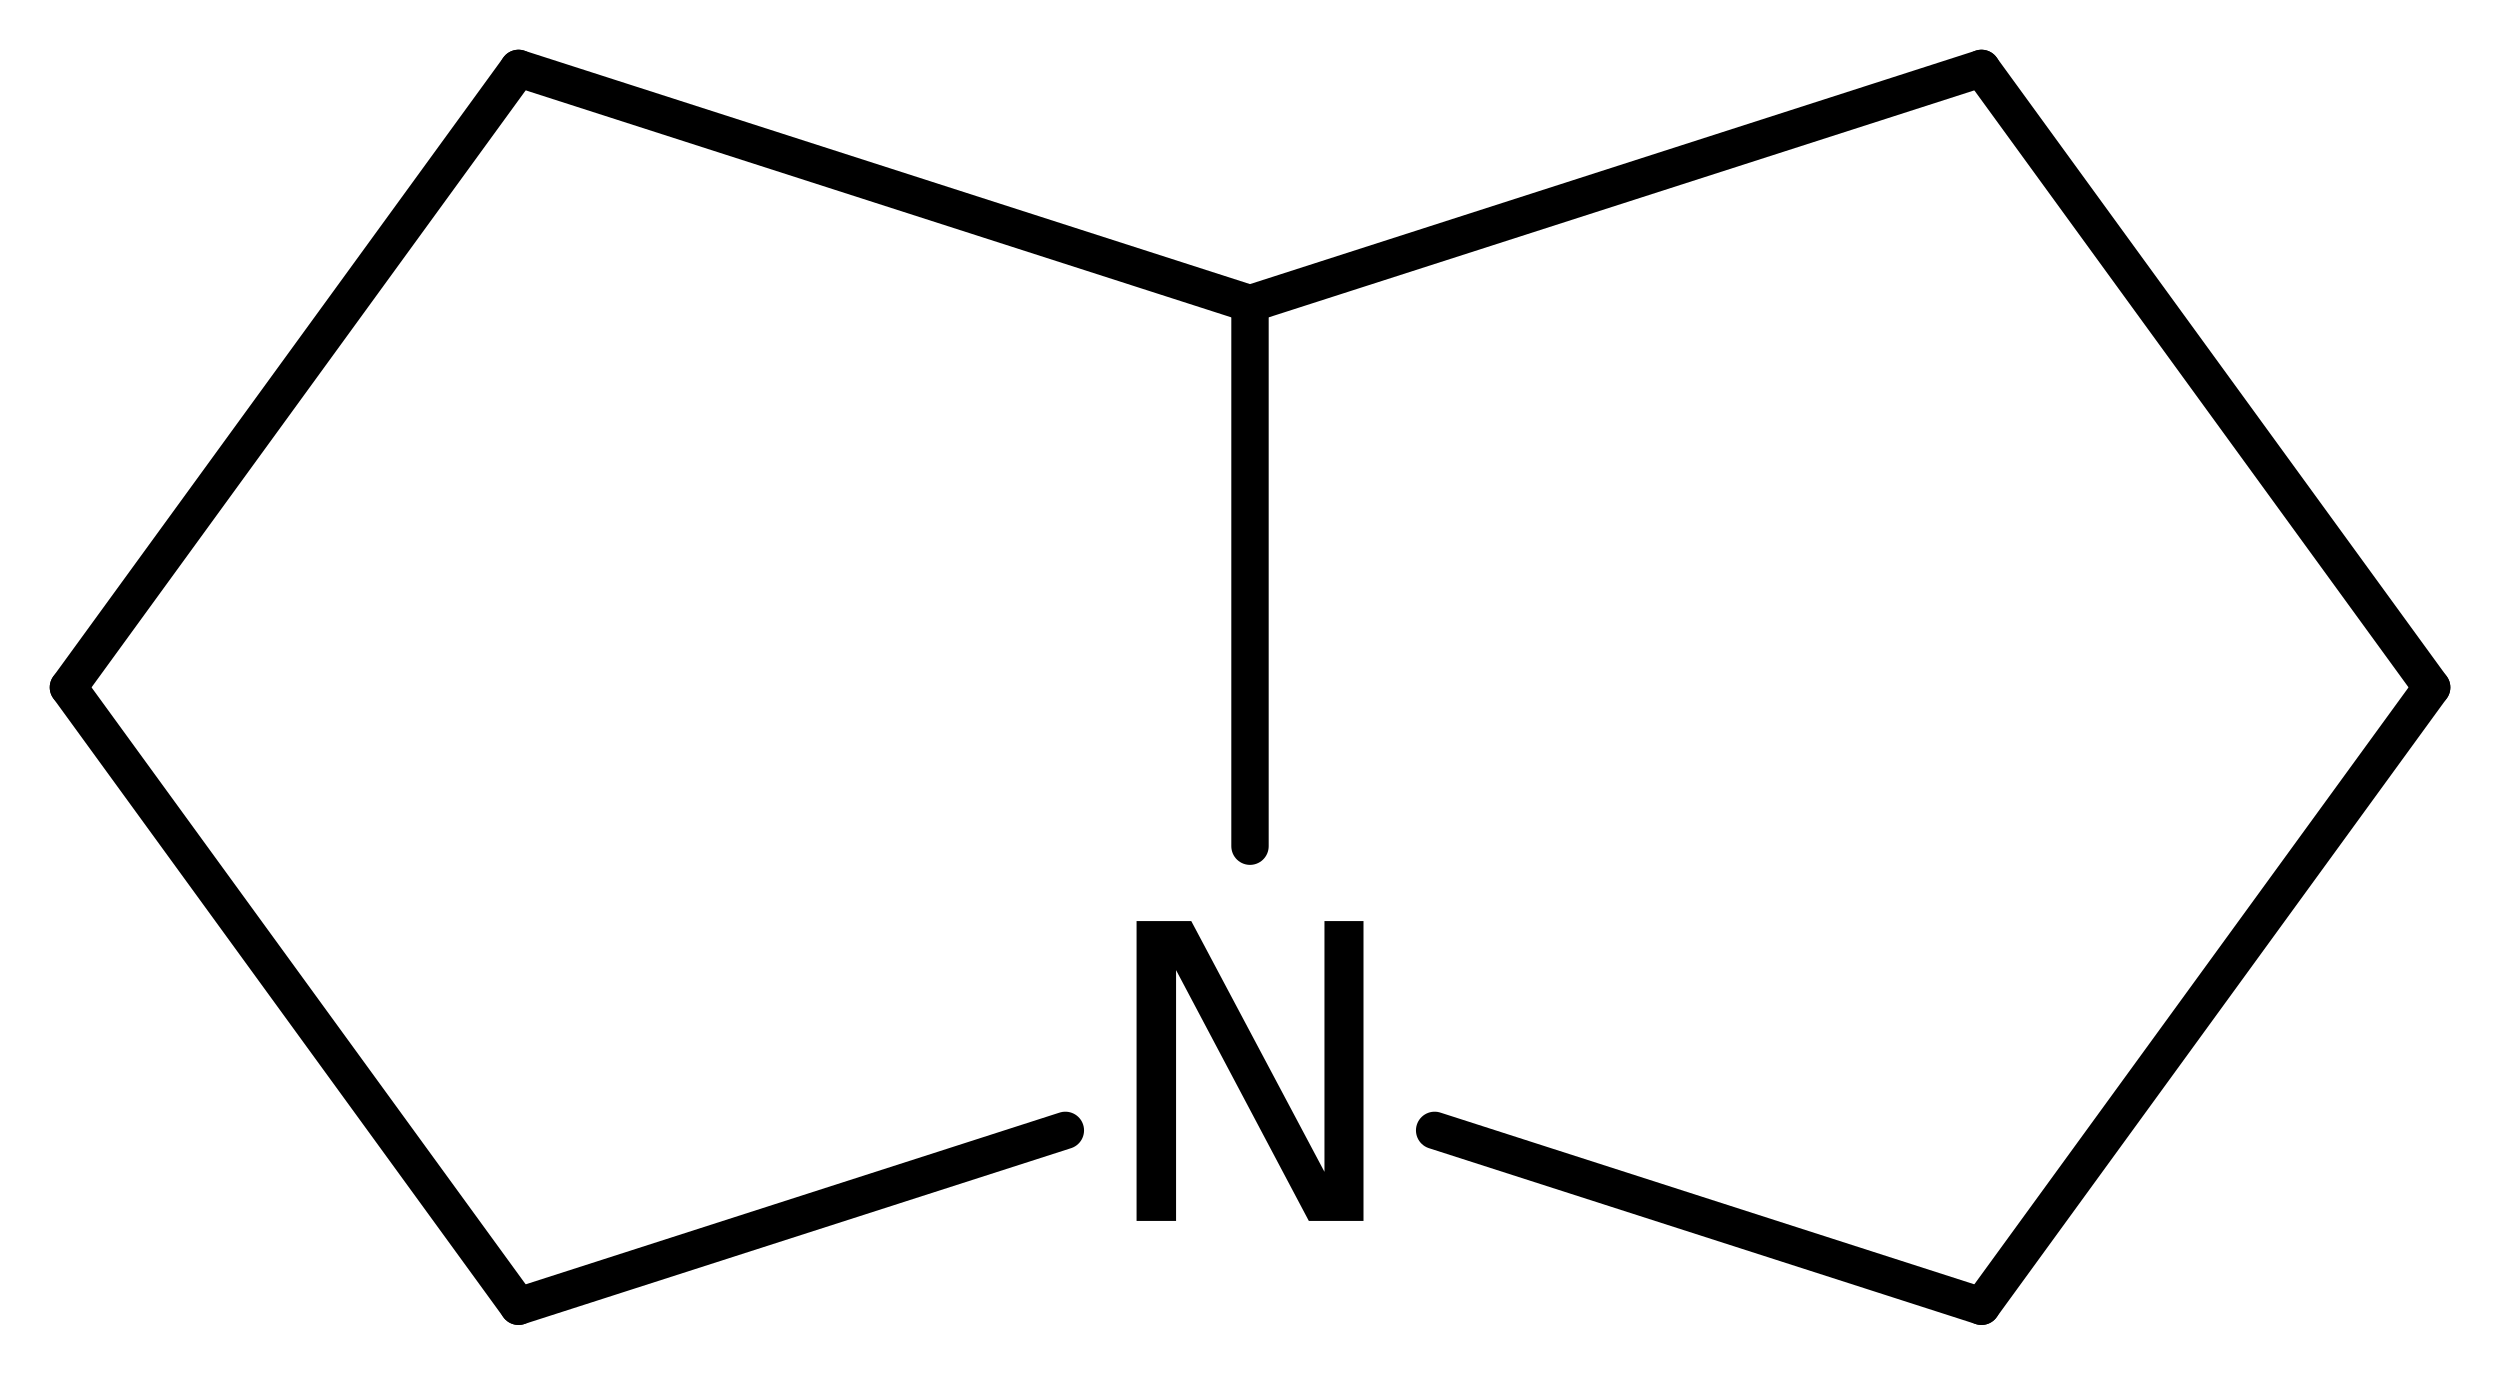
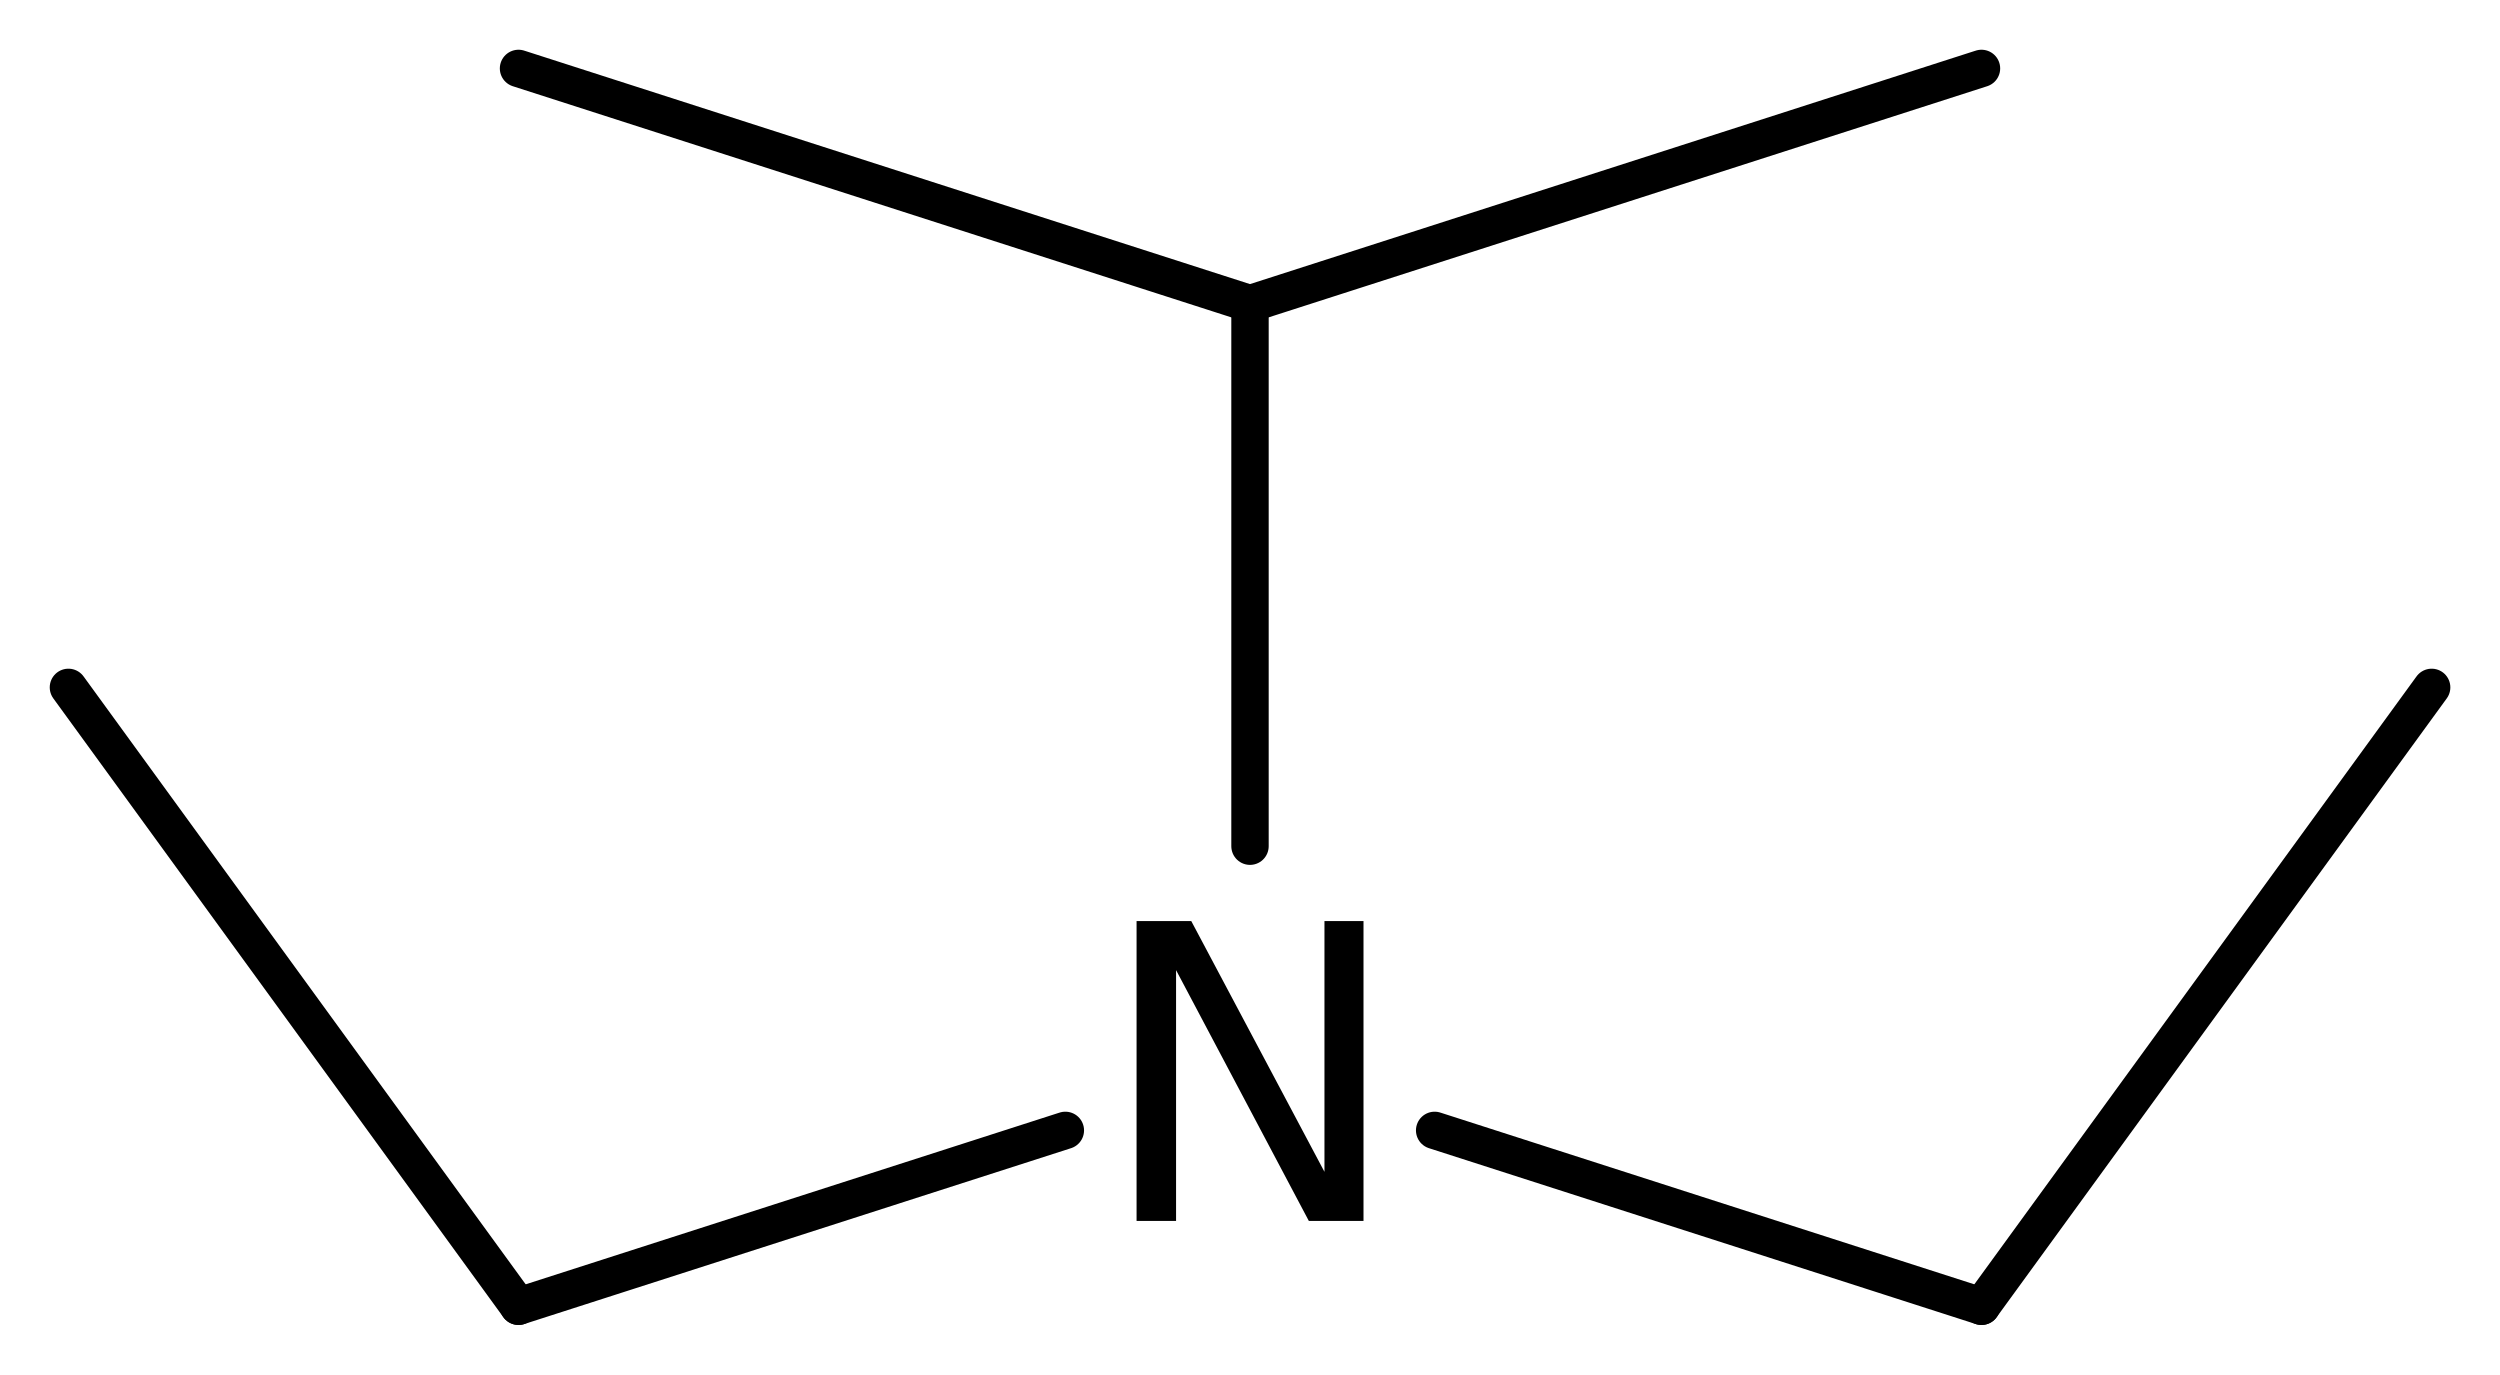
<svg xmlns="http://www.w3.org/2000/svg" version="1.2" width="33.104mm" height="18.203mm" viewBox="0 0 33.104 18.203">
  <desc>Generated by the Chemistry Development Kit (http://github.com/cdk)</desc>
  <g stroke-linecap="round" stroke-linejoin="round" stroke="#000000" stroke-width=".495" fill="#000000">
-     <rect x=".0" y=".0" width="34.0" height="19.0" fill="#FFFFFF" stroke="none" />
    <g id="mol1" class="mol">
-       <line id="mol1bnd1" class="bond" x1="32.199" y1="9.102" x2="26.238" y2=".906" />
      <line id="mol1bnd2" class="bond" x1="26.238" y1=".906" x2="16.552" y2="4.022" />
      <line id="mol1bnd3" class="bond" x1="16.552" y1="4.022" x2="6.866" y2=".906" />
-       <line id="mol1bnd4" class="bond" x1="6.866" y1=".906" x2=".906" y2="9.102" />
      <line id="mol1bnd5" class="bond" x1=".906" y1="9.102" x2="6.866" y2="17.297" />
      <line id="mol1bnd6" class="bond" x1="6.866" y1="17.297" x2="14.107" y2="14.968" />
      <line id="mol1bnd7" class="bond" x1="16.552" y1="4.022" x2="16.552" y2="11.205" />
      <line id="mol1bnd8" class="bond" x1="18.997" y1="14.968" x2="26.238" y2="17.297" />
      <line id="mol1bnd9" class="bond" x1="32.199" y1="9.102" x2="26.238" y2="17.297" />
      <path id="mol1atm7" class="atom" d="M15.05 12.196h.724l1.764 3.321v-3.321h.517v3.971h-.724l-1.758 -3.321v3.321h-.523v-3.971z" stroke="none" />
    </g>
  </g>
</svg>